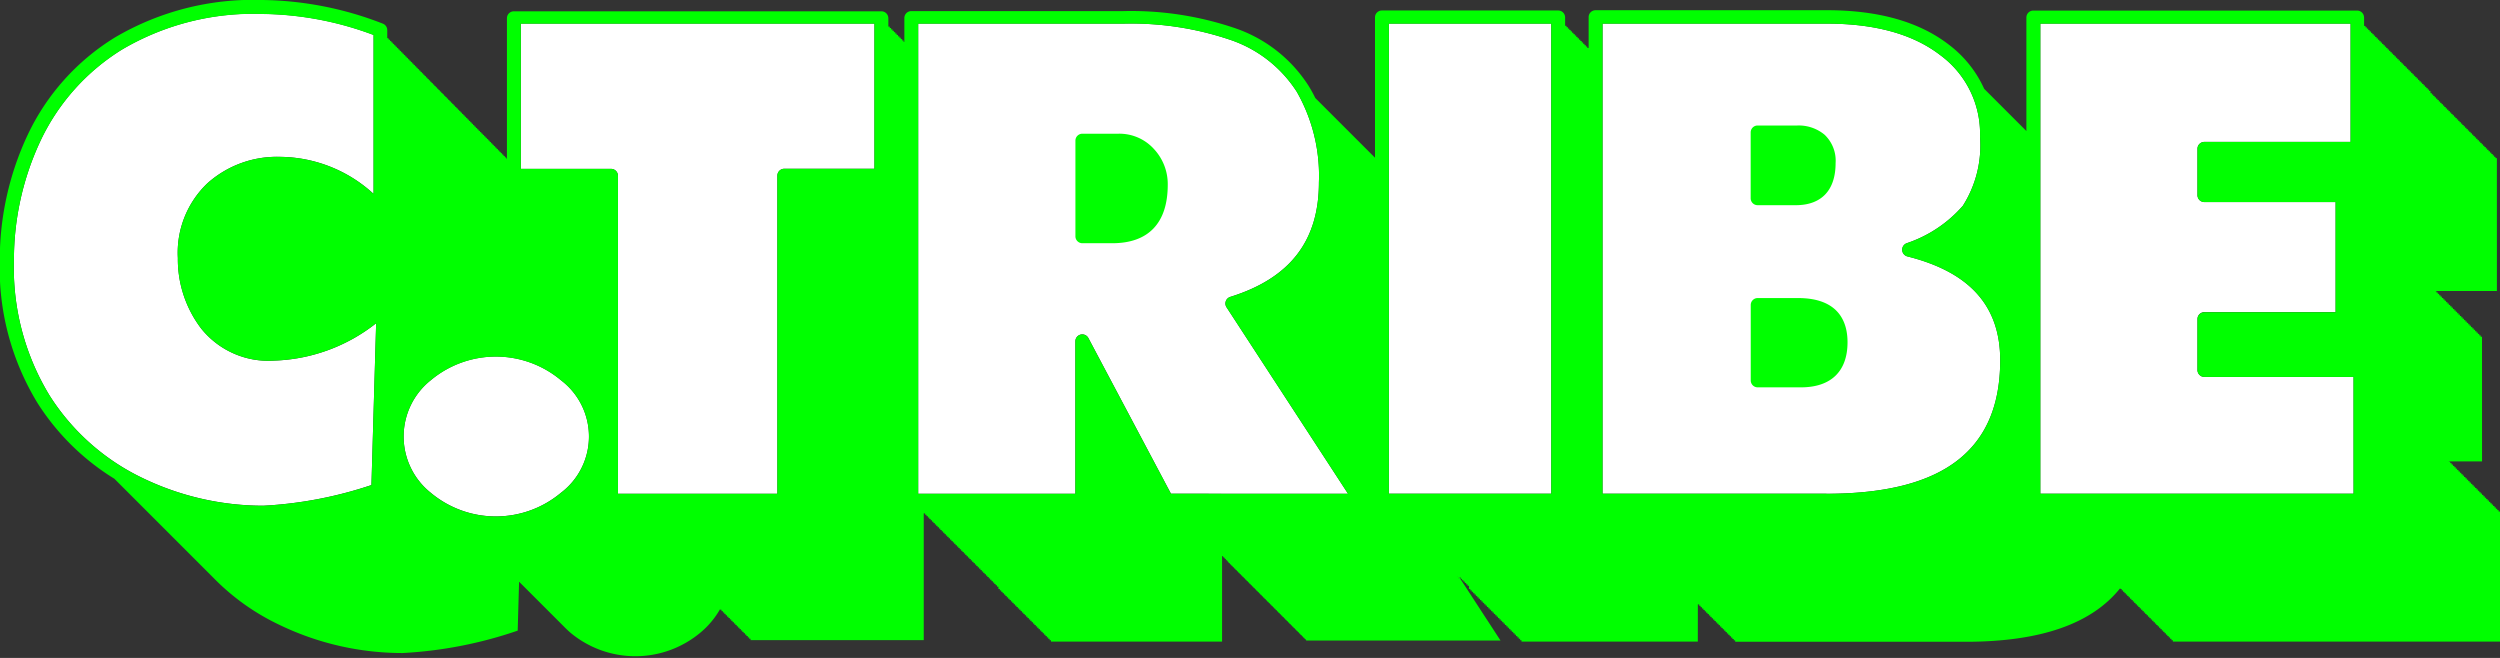
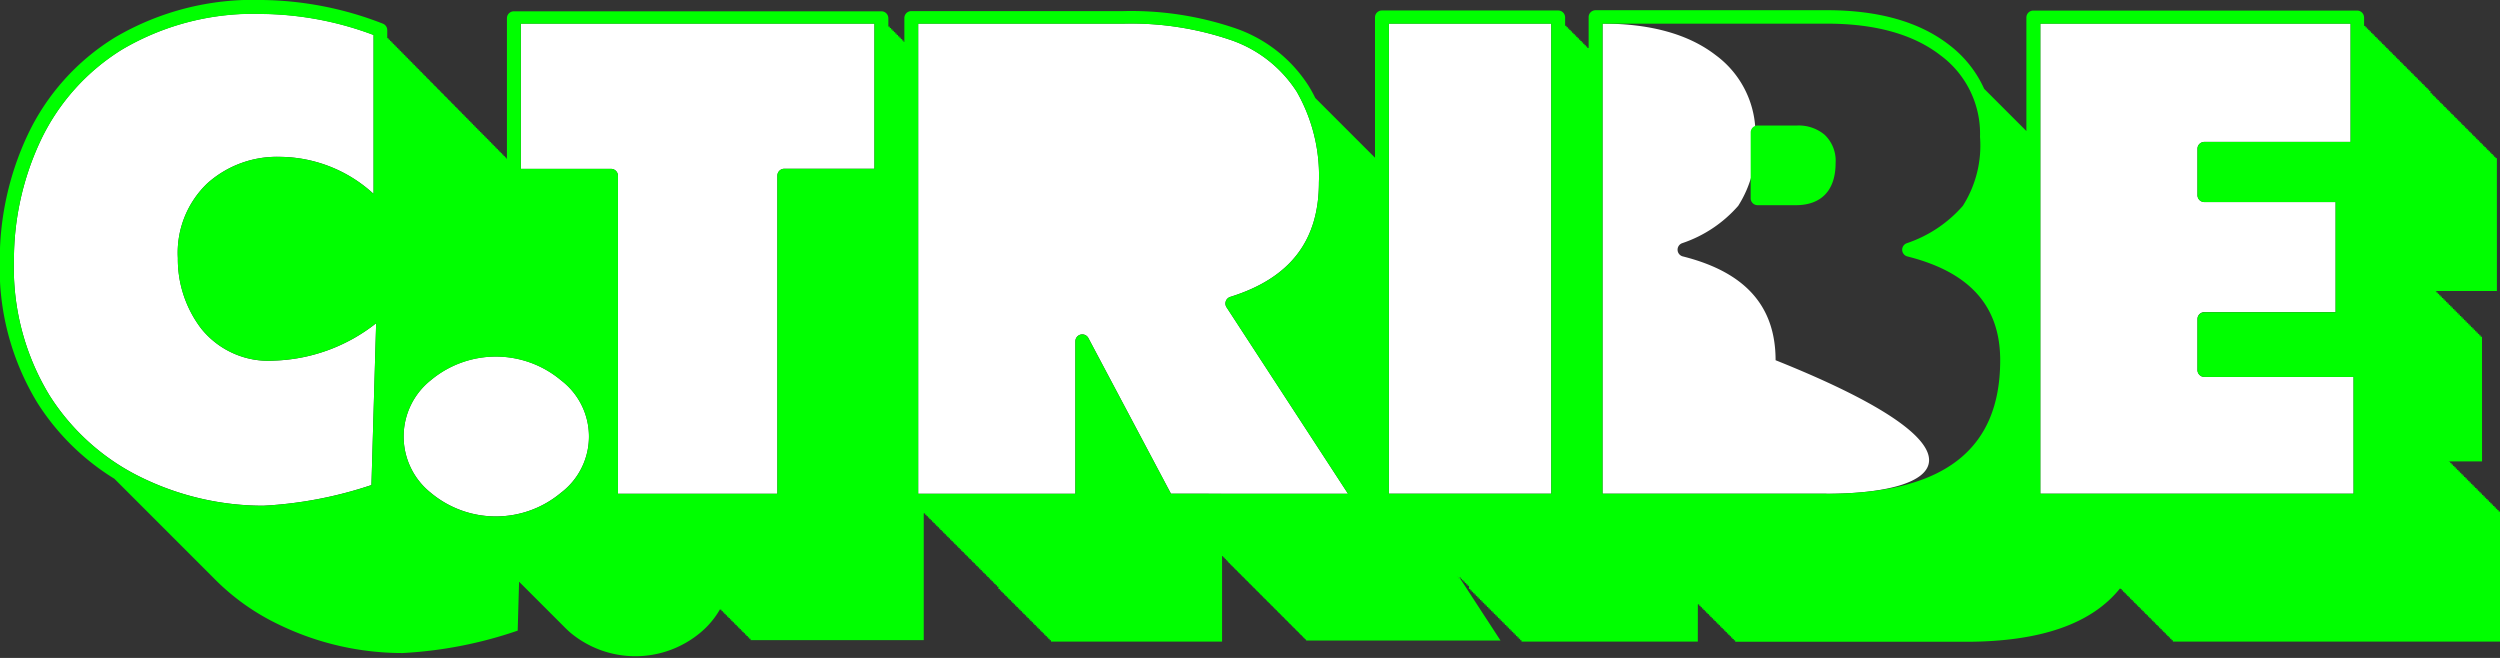
<svg xmlns="http://www.w3.org/2000/svg" width="180.685" height="47.552" viewBox="0 0 180.685 47.552">
  <rect x="0" y="0" width="180.685" height="47.552" fill="#333333" stroke="none" />
  <g id="Group_3" data-name="Group 3" transform="translate(-62.238 -48.429)">
-     <path id="Path_1" data-name="Path 1" d="M89.083,83.485a29.312,29.312,0,0,1-7.821,1.493,20.093,20.093,0,0,1-8.719-2A16.27,16.27,0,0,1,65.812,77a17.729,17.729,0,0,1-2.566-9.769,20.235,20.235,0,0,1,1.924-8.641,15.55,15.55,0,0,1,5.94-6.617,18.7,18.7,0,0,1,10.1-2.541,23.506,23.506,0,0,1,8.027,1.52V62.441a10.116,10.116,0,0,0-6.785-2.677,7.534,7.534,0,0,0-5.224,1.912,6.93,6.93,0,0,0-2.137,5.4,8.277,8.277,0,0,0,1.695,5.109,6.232,6.232,0,0,0,5.288,2.306,12.524,12.524,0,0,0,7.349-2.7Zm13.72.539a7.328,7.328,0,0,1-9.421.027,5.2,5.2,0,0,1,0-8.152,7.328,7.328,0,0,1,9.421.027,5.1,5.1,0,0,1,0,8.1Zm22.633-23.4h-6.515a.5.5,0,0,0-.5.5V84.114H106.9V61.132a.5.5,0,0,0-.5-.5H99.88V50.136h25.556Zm21.431,23.486-5.958-11.232a.5.5,0,0,0-.95.236v11H128.6V50.136h14.83a22.3,22.3,0,0,1,7.838,1.209,9.223,9.223,0,0,1,4.692,3.711,12.24,12.24,0,0,1,1.6,6.562c0,4.219-2.092,6.923-6.4,8.265a.5.5,0,0,0-.272.757l8.779,13.474Zm20.737,6-.021-.032h.021Zm.1.153-.054-.083h.054Zm6.649-6.156H162.618V50.136h11.734Zm19.886,0H178.059V50.136h16.233c3.468,0,6.216.764,8.168,2.27a7.047,7.047,0,0,1,2.882,5.918,8.119,8.119,0,0,1-1.243,4.981,9.309,9.309,0,0,1-4.051,2.7.5.5,0,0,0,.06.959c4.5,1.134,6.692,3.588,6.692,7.5C206.8,80.959,202.691,84.114,194.238,84.114Zm38.1,0H209.7V50.136h22.424v8.548H221.557a.5.5,0,0,0-.5.5v3.348a.5.5,0,0,0,.5.5h9.484v7.954h-9.484a.5.5,0,0,0-.5.5V75.17a.5.5,0,0,0,.5.5h10.78Z" fill="#fff" />
+     <path id="Path_1" data-name="Path 1" d="M89.083,83.485a29.312,29.312,0,0,1-7.821,1.493,20.093,20.093,0,0,1-8.719-2A16.27,16.27,0,0,1,65.812,77a17.729,17.729,0,0,1-2.566-9.769,20.235,20.235,0,0,1,1.924-8.641,15.55,15.55,0,0,1,5.94-6.617,18.7,18.7,0,0,1,10.1-2.541,23.506,23.506,0,0,1,8.027,1.52V62.441a10.116,10.116,0,0,0-6.785-2.677,7.534,7.534,0,0,0-5.224,1.912,6.93,6.93,0,0,0-2.137,5.4,8.277,8.277,0,0,0,1.695,5.109,6.232,6.232,0,0,0,5.288,2.306,12.524,12.524,0,0,0,7.349-2.7Zm13.72.539a7.328,7.328,0,0,1-9.421.027,5.2,5.2,0,0,1,0-8.152,7.328,7.328,0,0,1,9.421.027,5.1,5.1,0,0,1,0,8.1Zm22.633-23.4h-6.515a.5.5,0,0,0-.5.5V84.114H106.9V61.132a.5.5,0,0,0-.5-.5H99.88V50.136h25.556Zm21.431,23.486-5.958-11.232a.5.5,0,0,0-.95.236v11H128.6V50.136h14.83a22.3,22.3,0,0,1,7.838,1.209,9.223,9.223,0,0,1,4.692,3.711,12.24,12.24,0,0,1,1.6,6.562c0,4.219-2.092,6.923-6.4,8.265a.5.5,0,0,0-.272.757l8.779,13.474Zm20.737,6-.021-.032h.021Zm.1.153-.054-.083h.054Zm6.649-6.156H162.618V50.136h11.734Zm19.886,0H178.059V50.136c3.468,0,6.216.764,8.168,2.27a7.047,7.047,0,0,1,2.882,5.918,8.119,8.119,0,0,1-1.243,4.981,9.309,9.309,0,0,1-4.051,2.7.5.5,0,0,0,.06.959c4.5,1.134,6.692,3.588,6.692,7.5C206.8,80.959,202.691,84.114,194.238,84.114Zm38.1,0H209.7V50.136h22.424v8.548H221.557a.5.5,0,0,0-.5.5v3.348a.5.5,0,0,0,.5.5h9.484v7.954h-9.484a.5.5,0,0,0-.5.5V75.17a.5.5,0,0,0,.5.5h10.78Z" fill="#fff" />
    <path id="Path_2" data-name="Path 2" d="M189.271,63.259h2.753c1.857,0,2.88-1.08,2.88-3.042a2.585,2.585,0,0,0-.8-2.054,2.92,2.92,0,0,0-1.977-.663h-2.861a.5.5,0,0,0-.5.5v4.751A.5.5,0,0,0,189.271,63.259Z" fill="lime" />
    <path id="Path_3" data-name="Path 3" d="M242.823,85.4v-.1h-.1v-.1h-.1v-.1h-.1v-.1h-.1v-.1h-.1v-.1h-.1v-.1h-.1v-.1h-.1v-.1h-.1v-.1h-.1v-.1h-.1v-.1h-.1v-.1h-.1v-.1h-.1v-.1h-.1v-.1h-.1v-.1h-.1v-.1h-.1v-.1h-.1v-.1h-.1v-.1h-.1v-.1h-.1v-.1h-.1v-.1h-.1v-.1h-.1v-.1h-.1v-.1h-.1v-.1h-.1v-.1h-.1v-.1h-.1v-.1h-.1v-.1h-.1v-.1h-.1v-.1h-.1v-.1h-.1v-.1h-.1v-.027h2.4V72.765h-.1v-.1h-.1v-.1h-.1v-.1h-.1v-.1h-.1v-.1h-.1v-.1h-.1v-.1h-.1v-.1h-.1v-.1h-.1v-.1h-.1v-.1h-.1v-.1h-.1v-.1h-.1v-.1h-.1v-.1h-.1v-.1h-.1v-.1h-.1v-.1h-.1v-.1h-.1v-.1h-.1v-.1h-.1v-.1h-.1v-.1h-.1v-.1h-.1v-.1h-.1v-.1h-.1v-.1h-.1v-.1h-.1v-.1h-.1v-.1h-.1v-.1h-.1v-.1h-.1v-.1h-.1v-.007h4.474V59.86h-.1v-.1h-.1v-.1h-.1v-.1h-.1v-.1h-.1v-.1h-.1v-.1h-.1v-.1h-.1v-.1h-.1v-.1h-.1v-.1h-.1v-.1h-.1v-.1h-.1v-.1h-.1v-.1h-.1v-.1h-.1v-.1h-.1v-.1h-.1v-.1h-.1v-.1h-.1v-.1h-.1v-.1h-.1v-.1h-.1v-.1h-.1v-.1h-.1v-.1h-.1v-.1h-.1v-.1h-.1v-.1h-.1v-.1h-.1v-.1h-.1v-.1h-.1v-.1h-.1v-.1h-.1v-.1h-.1v-.1h-.1v-.1h-.1v-.1h-.1v-.1h-.1v-.1h-.1v-.1h-.1v-.1h-.1v-.1h-.1v-.1h-.1v-.1h-.1v-.1h-.1v-.1h-.1v-.1h-.1V55h-.1v-.1h-.1v-.1h-.1v-.1h-.1v-.1h-.1v-.1h-.1v-.1h-.1v-.1h-.1v-.1h-.1v-.1h-.1v-.1h-.1v-.1h-.1v-.1h-.1v-.1h-.1v-.1h-.1v-.1h-.1v-.1h-.1v-.1h-.1v-.1h-.1v-.1h-.1v-.1h-.1v-.1h-.1v-.1h-.1v-.1h-.1v-.1h-.1v-.1h-.1v-.1h-.1v-.1h-.1v-.1h-.1v-.1h-.1v-.1h-.1v-.1h-.1v-.1h-.1v-.1h-.1v-.1h-.1v-.1h-.1v-.1h-.1v-.1h-.1v-.1h-.1v-.1h-.1v-.1h-.1v-.1h-.1v-.1h-.1v-.1h-.1v-.1h-.1v-.1h-.1v-.1h-.1v-.1h-.1v-.607a.5.5,0,0,0-.5-.5H209.193a.5.5,0,0,0-.5.5V57.9l-.079-.08c-.032-.034-.067-.067-.1-.1s-.067-.068-.1-.1-.067-.067-.1-.1-.067-.067-.1-.1-.067-.067-.1-.1-.066-.068-.1-.1-.067-.068-.1-.1-.067-.067-.1-.1-.067-.067-.1-.1-.067-.068-.1-.1-.067-.067-.1-.1l-.1-.1c-.032-.034-.067-.067-.1-.1s-.067-.068-.1-.1-.067-.067-.1-.1-.067-.067-.1-.1l-.1-.1c-.032-.035-.067-.068-.1-.1s-.067-.068-.1-.1-.067-.067-.1-.1-.067-.067-.1-.1-.068-.067-.1-.1-.067-.068-.1-.1-.067-.067-.1-.1-.067-.067-.1-.1-.067-.067-.1-.1-.067-.068-.1-.1-.066-.067-.1-.1-.067-.067-.1-.1-.048-.049-.072-.073a8.249,8.249,0,0,0-2.567-3.2c-2.132-1.646-5.088-2.48-8.784-2.48H177.555a.5.5,0,0,0-.5.5v2.227h-.1v-.1h-.1v-.1h-.1v-.1h-.1v-.1h-.1v-.1h-.1v-.1h-.1v-.1h-.1v-.1h-.1v-.1h-.1v-.1h-.1v-.1h-.1v-.1h-.1v-.1h-.1v-.1h-.1v-.1h-.1v-.1h-.1v-.607a.5.5,0,0,0-.5-.5H162.114a.5.5,0,0,0-.5.5v10.14l-.1-.1c-.033-.035-.066-.068-.1-.1l-.1-.1-.1-.1-.1-.1c-.033-.035-.067-.068-.1-.1l-.1-.1-.1-.1-.1-.1c-.033-.035-.067-.068-.1-.1l-.1-.1c-.033-.034-.066-.068-.1-.1s-.066-.068-.1-.1-.066-.068-.1-.1-.066-.067-.1-.1l-.1-.1c-.033-.034-.066-.068-.1-.1s-.066-.068-.1-.1l-.1-.1c-.032-.034-.066-.067-.1-.1l-.1-.1-.1-.1-.1-.1-.1-.1c-.032-.034-.066-.068-.1-.1l-.1-.1-.1-.1-.1-.1c-.033-.034-.066-.068-.1-.1l-.1-.1-.1-.1-.1-.1c-.033-.034-.066-.068-.1-.1l-.1-.1-.1-.1-.1-.1-.1-.1-.1-.1-.1-.1-.1-.1c-.032-.034-.066-.068-.1-.1l-.1-.1-.1-.1-.014-.013a9.494,9.494,0,0,0-.49-.889,10.206,10.206,0,0,0-5.189-4.118,23.275,23.275,0,0,0-8.2-1.275H128.1a.5.5,0,0,0-.5.5v1.721h-.058v-.1h-.1v-.1h-.1v-.1h-.1v-.1h-.1v-.1h-.1v-.1h-.1v-.1h-.1v-.1h-.1v-.1h-.1v-.1h-.1v-.1h-.1v-.607a.5.5,0,0,0-.5-.5H99.376a.5.5,0,0,0-.5.5V59.9l-.05-.018V59.82l-.1-.037v-.064l-.1-.037v-.065l-.1-.036v-.065l-.1-.036v-.065l-.1-.037v-.064l-.1-.037v-.064l-.1-.037v-.065l-.1-.036V59.01l-.1-.037v-.064l-.1-.037v-.064l-.1-.037v-.065l-.1-.036V58.6l-.1-.037V58.5l-.1-.037V58.4l-.1-.037V58.3l-.1-.036V58.2l-.1-.037V58.1l-.1-.037V58l-.1-.037V57.9l-.1-.036v-.065l-.1-.037v-.064l-.1-.037v-.064l-.1-.037v-.065l-.1-.036V57.39l-.1-.036v-.065l-.1-.037v-.064l-.1-.037v-.065l-.1-.036v-.065l-.1-.036v-.065l-.1-.037v-.064l-.1-.037v-.065l-.1-.036V56.58l-.1-.036v-.065l-.1-.037v-.064l-.1-.037v-.065l-.1-.036v-.065l-.1-.036v-.065l-.1-.037v-.064l-.1-.037v-.065l-.1-.036V55.77l-.1-.036v-.065l-.1-.037v-.064l-.1-.037v-.065l-.1-.036v-.065l-.1-.036v-.065l-.1-.037v-.064l-.1-.037v-.064l-.1-.037V54.96l-.1-.036v-.065l-.1-.037v-.064l-.1-.037v-.064l-.1-.037v-.065l-.1-.036v-.065l-.1-.037v-.064l-.1-.037v-.064l-.1-.037V54.15l-.1-.036v-.065l-.1-.037v-.064l-.1-.037v-.064l-.1-.037v-.065l-.1-.036v-.065l-.1-.037v-.064l-.1-.037v-.064l-.1-.037V53.34l-.1-.036v-.065l-.1-.036v-.065l-.1-.037v-.064l-.1-.037v-.065l-.1-.036v-.065l-.1-.036v-.065l-.1-.037v-.064l-.1-.037V52.53l-.1-.036v-.065l-.1-.036v-.065l-.1-.037v-.064l-.1-.037v-.065l-.1-.036v-.065l-.1-.036v-.065l-.1-.037v-.064l-.1-.037V51.72l-.1-.036v-.065l-.1-.036v-.065l-.1-.037v-.064l-.1-.037v-.064l-.1-.037v-.065l-.1-.035v-.572a.5.5,0,0,0-.326-.472,24.714,24.714,0,0,0-8.709-1.706,19.684,19.684,0,0,0-10.635,2.7,16.541,16.541,0,0,0-6.315,7.043,21.218,21.218,0,0,0-2.019,9.068,18.715,18.715,0,0,0,2.726,10.315,17.357,17.357,0,0,0,5.561,5.478l.034.035.1.1.1.1.1.1.1.1.1.1.1.1.1.1.1.1c.033.034.066.068.1.1s.066.068.1.1l.1.1.1.1.1.1.1.1.1.1.1.1.1.1.1.1.1.1.1.1.1.1.1.1.1.1.1.1.1.1c.033.034.066.068.1.1l.1.1.1.1.1.1.1.1.1.1.1.1.1.1.1.1.1.1.1.1.1.1.1.1.1.1.1.1.1.1c.033.034.066.068.1.1l.1.1.1.1.1.1.1.1.1.1.1.1.1.1.1.1.1.1.1.1.1.1.1.1.1.1.1.1.1.1.1.1c.033.034.066.068.1.1l.1.1.1.1.1.1.1.1.1.1.1.1.1.1.1.1.1.1.1.1.1.1c.034.034.067.068.1.1a16.5,16.5,0,0,0,4.761,3.407,20.473,20.473,0,0,0,8.935,2.052,30.485,30.485,0,0,0,8.315-1.62l.1-3.536.02.02.1.1c.032.034.066.068.1.1s.066.067.1.1l.1.1.1.1c.033.034.066.068.1.1s.066.068.1.1.066.067.1.1.066.067.1.1l.1.1.1.1c.032.034.066.067.1.1s.066.067.1.1.066.068.1.1l.1.1.1.1.1.1c.032.034.066.068.1.1s.066.068.1.1.066.067.1.1l.1.1.1.1c.032.034.066.068.1.1s.066.068.1.1.066.067.1.1l.1.1.1.1c.033.035.066.068.1.1s.066.067.1.1.066.068.1.1.066.068.1.1l.1.1q.228.238.49.465a7.328,7.328,0,0,0,9.421-.027,6.159,6.159,0,0,0,1.4-1.682v.049h.1v.1h.1v.1h.1v.1h.1v.1h.1v.1h.1v.1h.1v.1h.1v.1h.1v.1h.1v.1h.1v.1h.1v.1h.1v.1h.1v.1h.1v.1h.1v.1h.1v.1h.1v.1h.1v.1h.1v.1h.1v.1h.1v.1H129V85.533h.1v.1h.1v.1h.1v.1h.1v.1h.1v.1h.1v.1h.1v.1h.1v.1h.1v.1h.1v.1h.1v.1h.1v.1h.1v.1h.1v.1h.1v.1h.1v.1h.1v.1h.1v.1h.1v.1h.1v.1h.1v.1h.1v.1h.1v.1h.1v.1h.1v.1h.1v.1h.1v.1h.1v.1h.1v.1h.1v.1h.1v.1h.1v.1h.1v.1h.1v.1h.1v.1h.1v.1h.1v.1h.1v.1h.1v.1h.1v.1h.1v.1h.1v.1h.1v.1h.1v.1h.1v.1h.1v.1h.1v.1h.1v.1h.1v.1h.1v.1h.1v.1h.1v.1h.1v.1h.1V91h.1v.1h.1v.1h.1v.1h.1v.1h.1v.1h.1v.1h.1v.1h.1v.1h.1v.1h.1v.1h.1v.1h.1v.1h.1v.1h.1v.1h.1v.1h.1v.1h.1v.1h.1v.1h.1v.1h.1v.1h.1v.1h.1v.1h.1v.1h.1v.1h.1v.1h.1v.1h.1v.1h.1v.1h.1v.1h.1v.1h.1v.1h.1v.1h.1v.1h.1v.1h.1v.1h.1v.1h.1v.1h.1v.1h12.364v-6.2l.012.023h.046l.054.1h.046l.054.1h.046l.053.1h.046l.054.1H151l.054.1h.046l.054.1h.046l.054.1h.046l.053.1h.047l.053.1h.046l.054.1h.046l.054.1h.046l.054.1h.046l.054.1h.046l.053.1H152l.054.1h.046l.054.1h.046l.054.1h.046l.054.1h.046l.053.1h.047l.053.1h.046l.054.1h.046l.054.1h.046l.054.1h.046l.053.1H153l.053.1h.046l.054.1h.046l.054.1h.046l.054.1h.046l.054.1h.046l.053.1h.047l.053.1h.046l.054.1h.046l.054.1h.046l.054.1H154l.054.1h.046l.053.1h.046l.054.1h.046l.054.1h.046l.054.1h.046l.054.1h.046l.053.1h.047l.053.1h.046l.054.1h.046l.054.1h.046l.054.1h.046l.053.1h.047l.053.1h.046l.054.1h.046l.054.1h.046l.054.1h.046l.054.1h.046l.053.1h.046l.054.1h.046l.054.1h.046l.054.1h.046l.054.1h.046l.054.1h.046l.053.1h.046l.054.1h.046l.054.1h.046l.054.1h14.038l-2.969-4.556h.088v.1h.1v.1h.1v.1h.1v.1h.1v.1h.1v.1h.1V91h.1v.1h.1v.1h.1v.1h.1v.1h.1v.1h.1v.1h.1v.1h.1v.1h.1v.1h.1v.1h.1v.1h.1v.1h.1v.1h.1v.1h.1v.1h.1v.1h.1v.1h.1v.1h.1v.1h.1v.1h.1v.1h.1v.1h.1v.1h.1v.1h.1v.1h.1v.1h.1v.1h.1v.1h.1v.1h.1v.1h.1v.1h.1v.1h.1v.1h.1v.1h.1v.1h.1v.1h.1v.1h.1v.1h12.742V92.012h0v.1h.1v.1h.1v.1h.1v.1h.1v.1h.1v.1h.1v.1h.1v.1h.1v.1h.1v.1h.1v.1h.1v.1h.1v.1h.1v.1h.1v.1h.1v.1h.1v.1h.1v.1h.1v.1h.1v.1h.1v.1h.1v.1h.1v.1h.1v.1h.1v.1h.1v.1h.1v.1h.1v.1H204.32q8.08,0,11.161-3.884V91h.1v.1h.1v.1h.1v.1h.1v.1h.1v.1h.1v.1h.1v.1h.1v.1h.1v.1h.1v.1h.1v.1h.1v.1h.1v.1h.1v.1h.1v.1h.1v.1h.1v.1h.1v.1h.1v.1h.1v.1h.1v.1h.1v.1h.1v.1h.1v.1h.1v.1h.1v.1h.1v.1h.1v.1h.1v.1h.1v.1h.1v.1h.1v.1h.1v.1h.1v.1h.1v.1h.1v.1h.1v.1h.1v.1h23.648V85.4Zm-153.74-1.91a29.312,29.312,0,0,1-7.821,1.493,20.079,20.079,0,0,1-8.719-2A16.27,16.27,0,0,1,65.812,77a17.729,17.729,0,0,1-2.566-9.769A20.235,20.235,0,0,1,65.17,58.6a15.55,15.55,0,0,1,5.94-6.617,18.7,18.7,0,0,1,10.1-2.541,23.506,23.506,0,0,1,8.027,1.52V62.444a10.116,10.116,0,0,0-6.785-2.677,7.534,7.534,0,0,0-5.224,1.912,6.93,6.93,0,0,0-2.137,5.395,8.277,8.277,0,0,0,1.695,5.109,6.232,6.232,0,0,0,5.288,2.306,12.524,12.524,0,0,0,7.349-2.7Zm13.72.539a7.33,7.33,0,0,1-9.421.028,5.2,5.2,0,0,1,0-8.153,7.328,7.328,0,0,1,9.421.027,5.1,5.1,0,0,1,0,8.1Zm22.633-23.4h-6.515a.5.5,0,0,0-.5.5V84.117H106.9V61.135a.5.5,0,0,0-.5-.5H99.88V50.139h25.556Zm21.431,23.486-5.958-11.232a.5.5,0,0,0-.95.236v11H128.6V50.139h14.83a22.3,22.3,0,0,1,7.838,1.209,9.223,9.223,0,0,1,4.692,3.711,12.24,12.24,0,0,1,1.6,6.562c0,4.219-2.092,6.923-6.4,8.266a.5.5,0,0,0-.272.756l8.779,13.474Zm20.737,6-.021-.031h.021Zm.1.153-.054-.083h.054Zm6.649-6.156H162.618V50.139h11.734Zm19.886,0H178.059V50.139h16.233c3.468,0,6.216.764,8.168,2.27a7.047,7.047,0,0,1,2.882,5.919,8.118,8.118,0,0,1-1.243,4.98,9.309,9.309,0,0,1-4.051,2.7.5.5,0,0,0,.06.959c4.5,1.134,6.692,3.588,6.692,7.5C206.8,80.962,202.691,84.117,194.238,84.117Zm38.1,0H209.7V50.139h22.424v8.548H221.557a.5.5,0,0,0-.5.5v3.348a.5.5,0,0,0,.5.5h9.484V71h-9.484a.5.5,0,0,0-.5.5v3.672a.5.5,0,0,0,.5.5h10.78Z" fill="lime" />
-     <path id="Path_4" data-name="Path 4" d="M143.055,58.093h-2.592a.5.5,0,0,0-.5.505v6.91a.5.5,0,0,0,.5.5h2.16c2.625,0,4.013-1.463,4.013-4.23a3.716,3.716,0,0,0-1-2.581A3.363,3.363,0,0,0,143.055,58.093Z" fill="lime" />
-     <path id="Path_5" data-name="Path 5" d="M192.186,69.971h-2.915a.5.5,0,0,0-.5.5v5.453a.5.5,0,0,0,.5.5H192.4c2.17,0,3.366-1.157,3.366-3.258C195.768,71.714,195.146,69.971,192.186,69.971Z" fill="lime" />
  </g>
</svg>